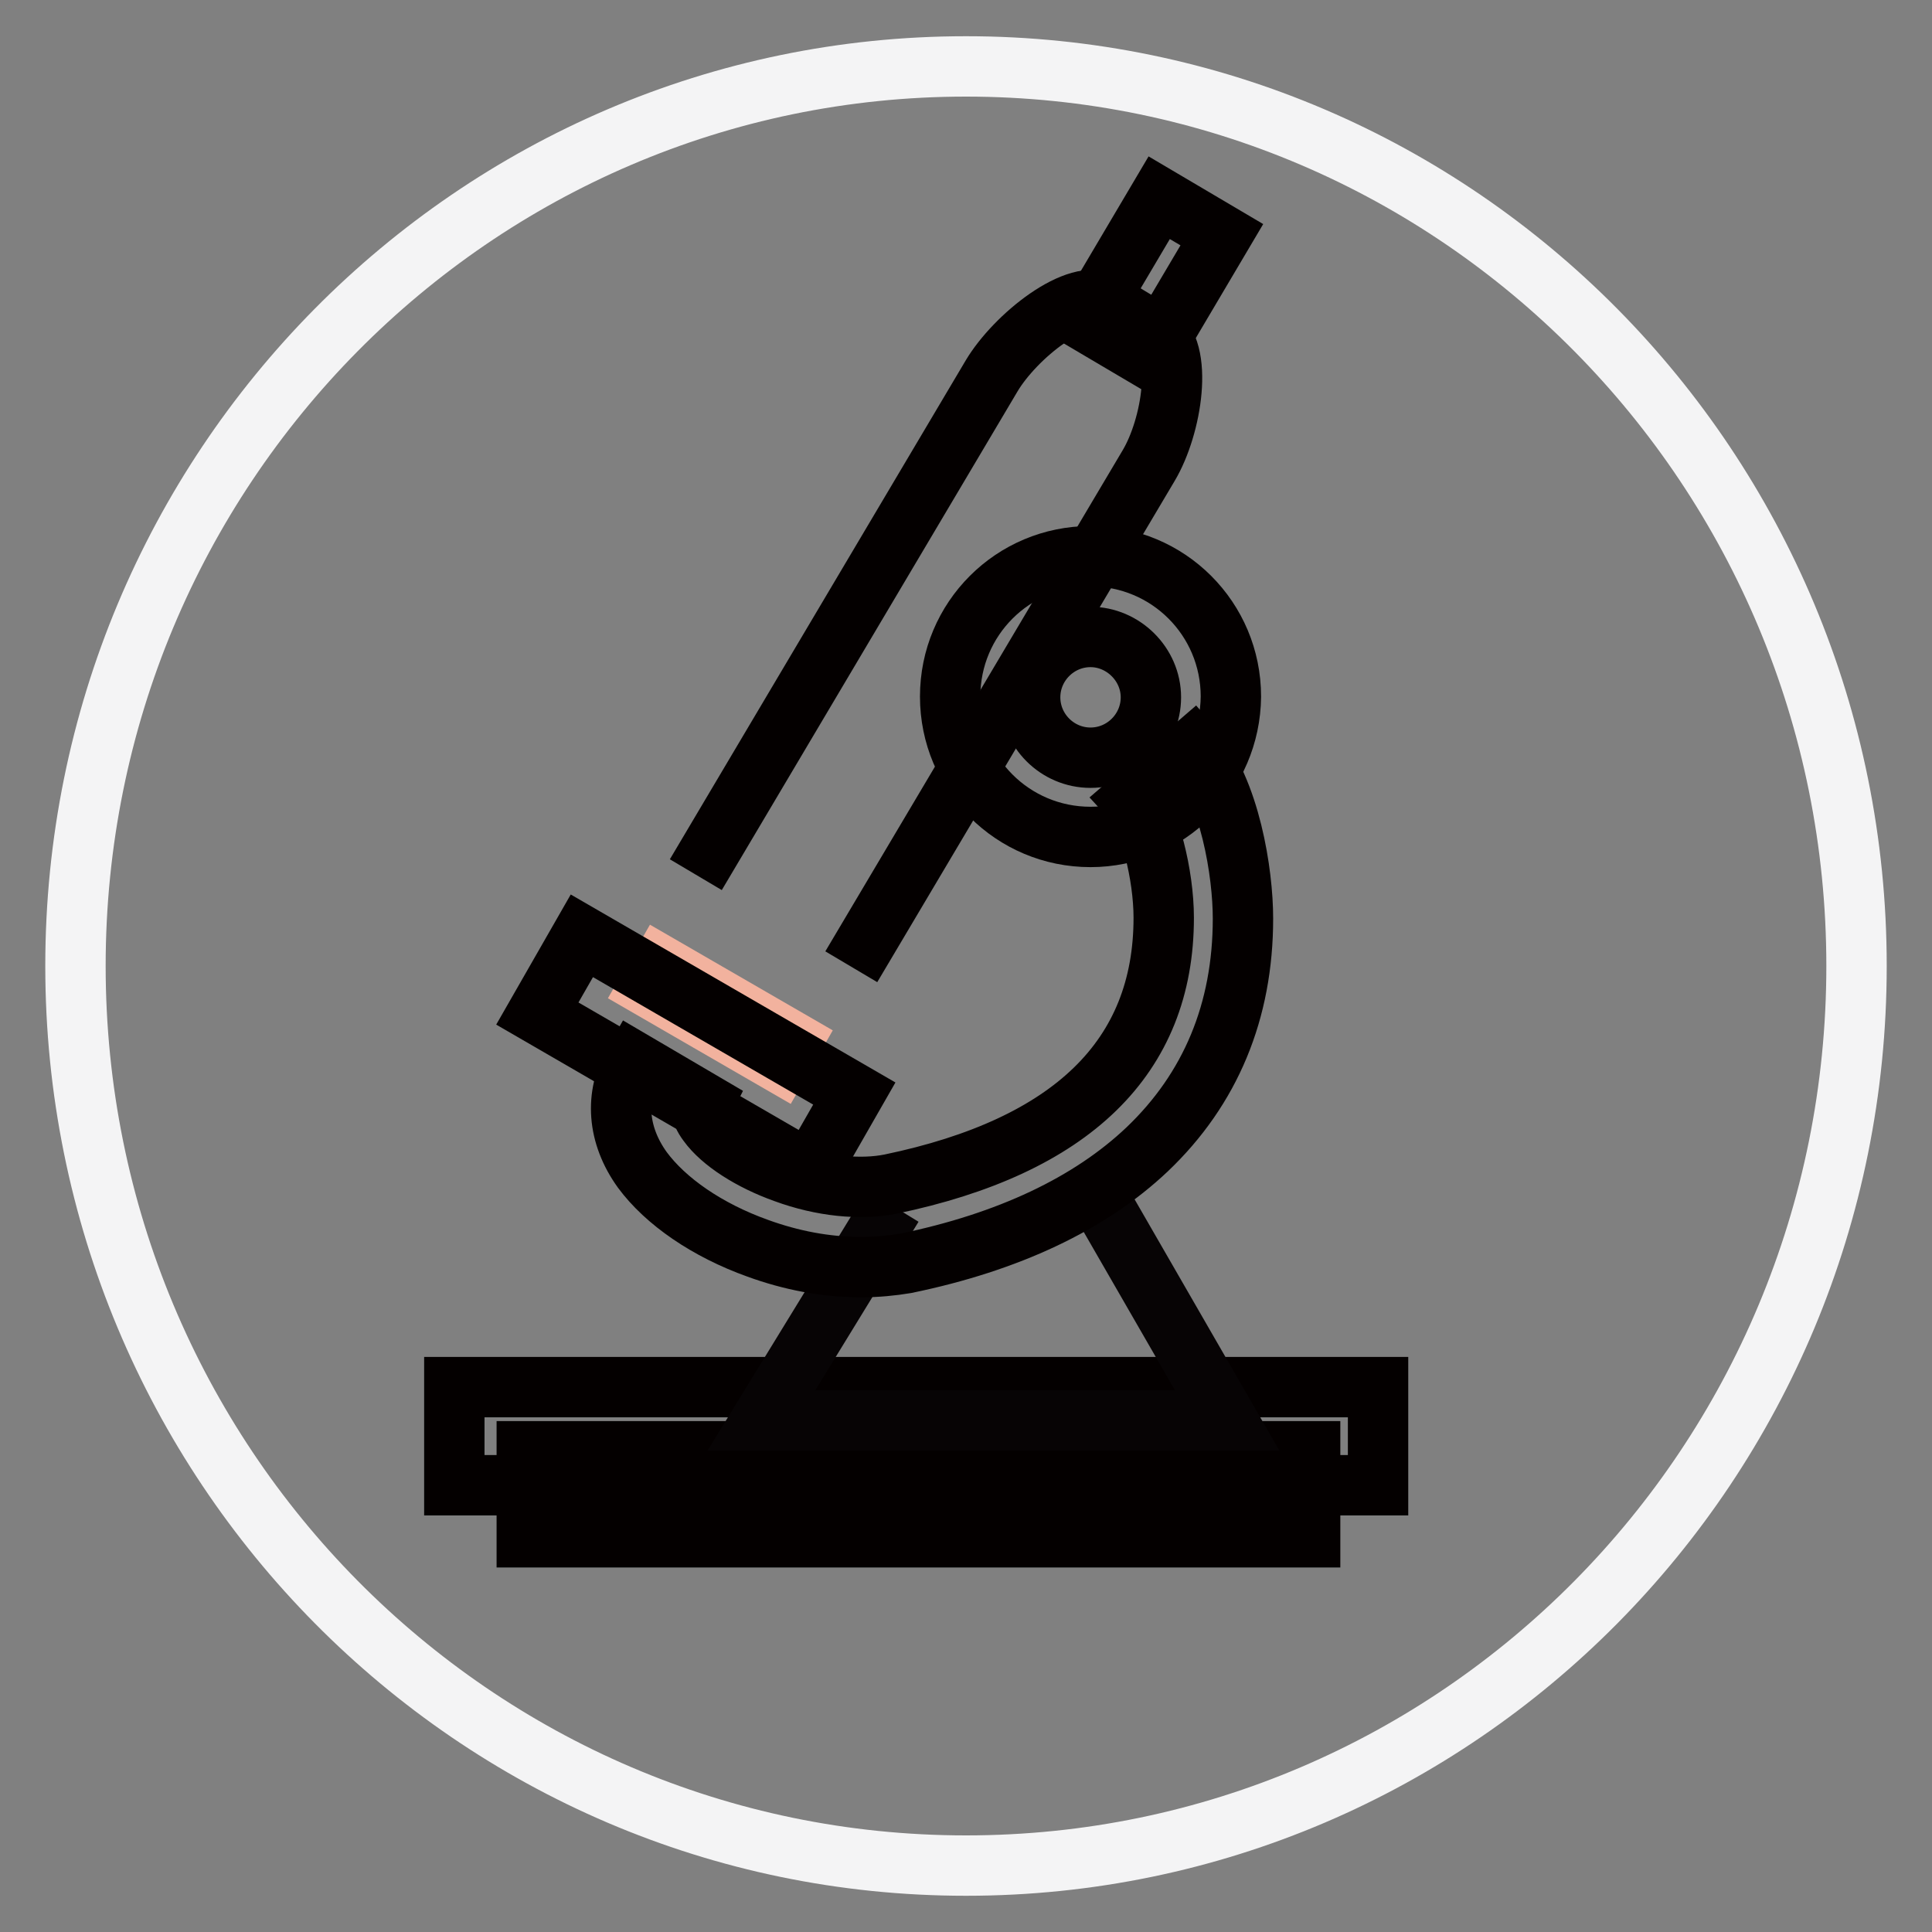
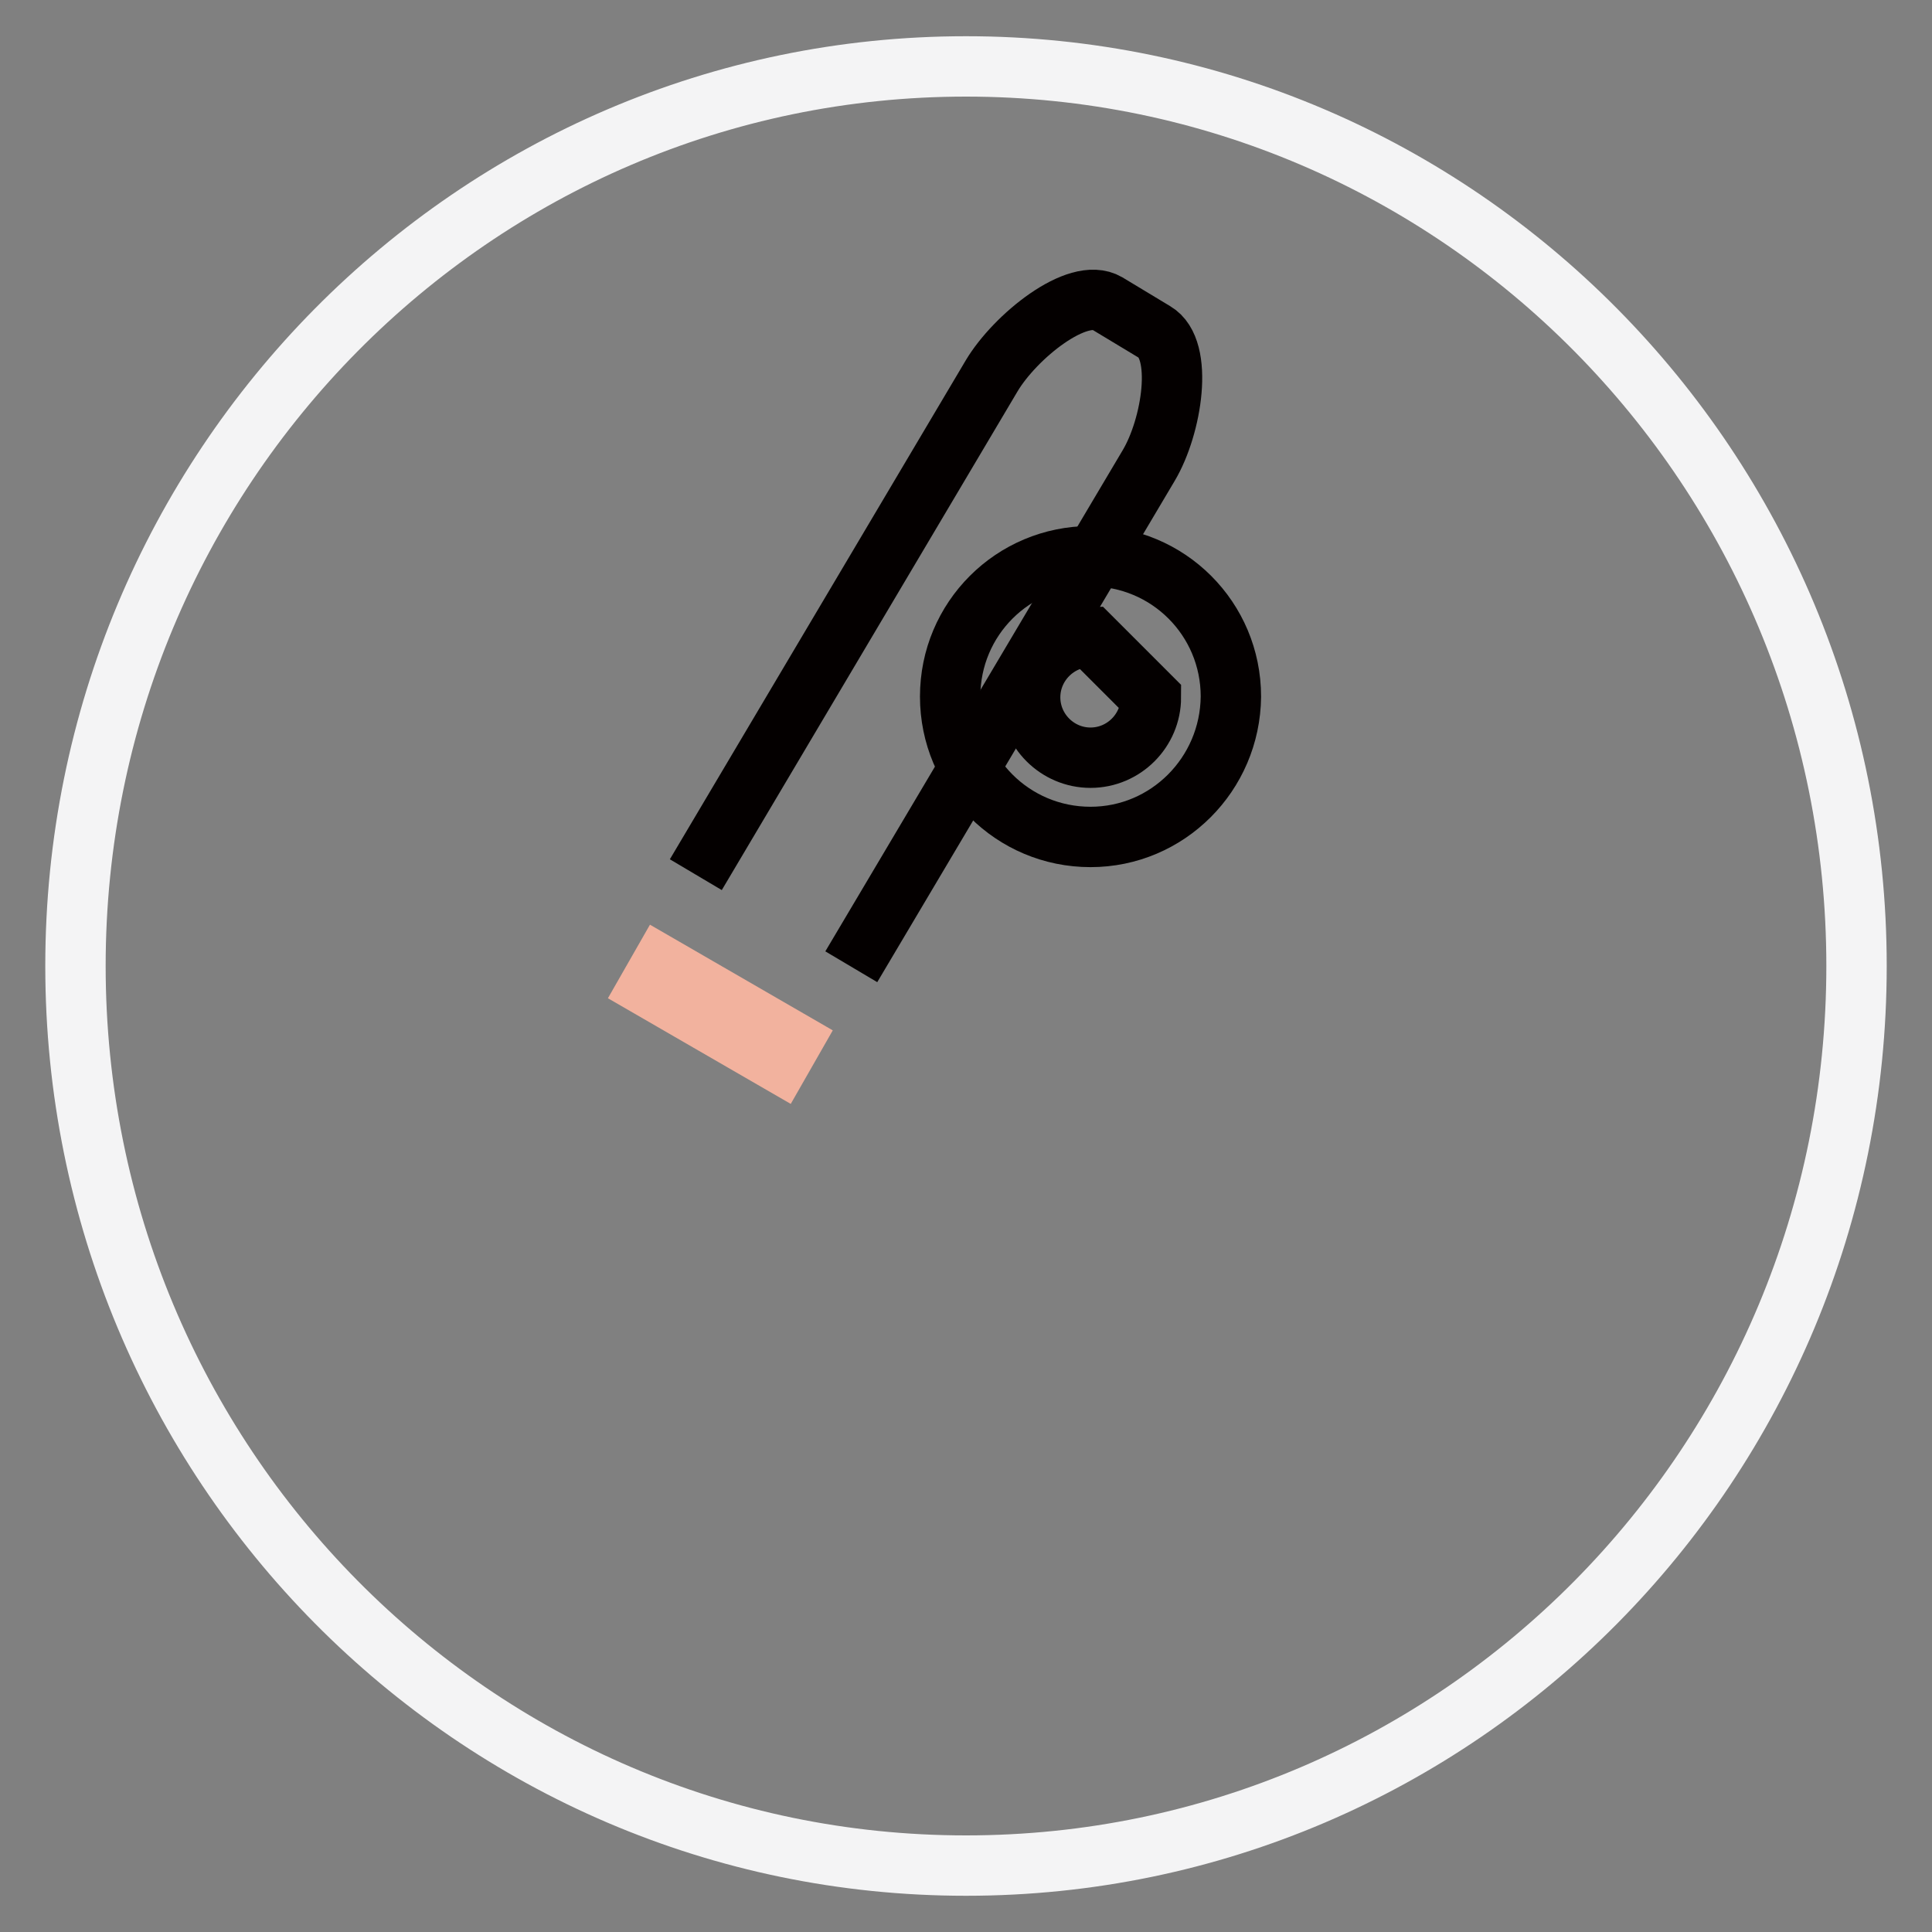
<svg xmlns="http://www.w3.org/2000/svg" version="1.1" x="0px" y="0px" viewBox="0 0 256 256" enable-background="new 0 0 256 256" xml:space="preserve">
  <rect x="0" y="0" width="256" height="256" fill="#808080" stroke="none" />
  <g>
    <path stroke-width="8" fill-opacity="0" stroke="#f4f4f5" d="M10,128c0,65.8,52.8,119.2,118,119.2c65.2,0,118-53.3,118-119.2C246,62.2,193.2,8.8,128,8.8 C62.8,8.8,10,62.2,10,128L10,128z" />
-     <path stroke-width="8" fill-opacity="0" stroke="#040000" d="M69.8,192.3h103.8v11.4H69.8V192.3z" />
-     <path stroke-width="8" fill-opacity="0" stroke="#040000" d="M60.2,183.8h122.4v13H60.2V183.8z" />
-     <path stroke-width="8" fill-opacity="0" stroke="#070405" d="M118.3,159.8l-17.4,28.4h61.7l-18.5-32.1" />
-     <path stroke-width="8" fill-opacity="0" stroke="#040000" d="M114.1,167.9c-4.7,0-9.3-0.9-13.7-2.5c-6.7-2.4-12.2-6.2-15.3-10.4c-3.3-4.6-3.7-9.8-1.1-14.3l9.2,5.4 c-0.2,0.4-0.6,1.1,0.6,2.7c1.8,2.5,5.7,5,10.2,6.6c4.9,1.8,10,2.3,14,1.5c24-5,36.2-16.8,36.2-35.3c0-5.7-1.9-13.2-4.1-15.6l8-6.9 c4.9,5.6,6.6,16.6,6.6,22.6c0,12.3-4.3,22.6-12.7,30.6c-7.6,7.2-18.4,12.3-32,15.1C118.2,167.7,116.2,167.9,114.1,167.9z" />
-     <path stroke-width="8" fill-opacity="0" stroke="#040000" d="M144.5,110.9c-10.3,0-18.6-8.3-18.6-18.6c0-10.3,8.3-18.6,18.6-18.6c10.3,0,18.6,8.3,18.6,18.6l0,0 C163,102.6,154.7,110.9,144.5,110.9z M144.5,84.4c-4.4,0-8,3.6-8,8s3.6,8,8,8c4.4,0,8-3.6,8-8S148.8,84.4,144.5,84.4L144.5,84.4z" />
+     <path stroke-width="8" fill-opacity="0" stroke="#040000" d="M144.5,110.9c-10.3,0-18.6-8.3-18.6-18.6c0-10.3,8.3-18.6,18.6-18.6c10.3,0,18.6,8.3,18.6,18.6l0,0 C163,102.6,154.7,110.9,144.5,110.9z M144.5,84.4c-4.4,0-8,3.6-8,8s3.6,8,8,8c4.4,0,8-3.6,8-8L144.5,84.4z" />
    <path stroke-width="8" fill-opacity="0" stroke="#f2b29e" d="M86,130.8l1.6-2.8l17.3,10l-1.6,2.8L86,130.8z" />
    <path stroke-width="8" fill-opacity="0" stroke="#040000" d="M92.2,115.9l39.2-66.1c3.1-5.2,11.4-11.9,15.3-9.6L153,44c3.9,2.3,2.3,12.5-0.8,17.7l-39.4,66.4" />
-     <path stroke-width="8" fill-opacity="0" stroke="#040000" d="M143.9,42.6l9.7-16.4l8.3,4.9l-9.7,16.4L143.9,42.6z M71.2,134.3l5.9-10.3l36.1,20.9l-5.9,10.3L71.2,134.3z " />
  </g>
</svg>